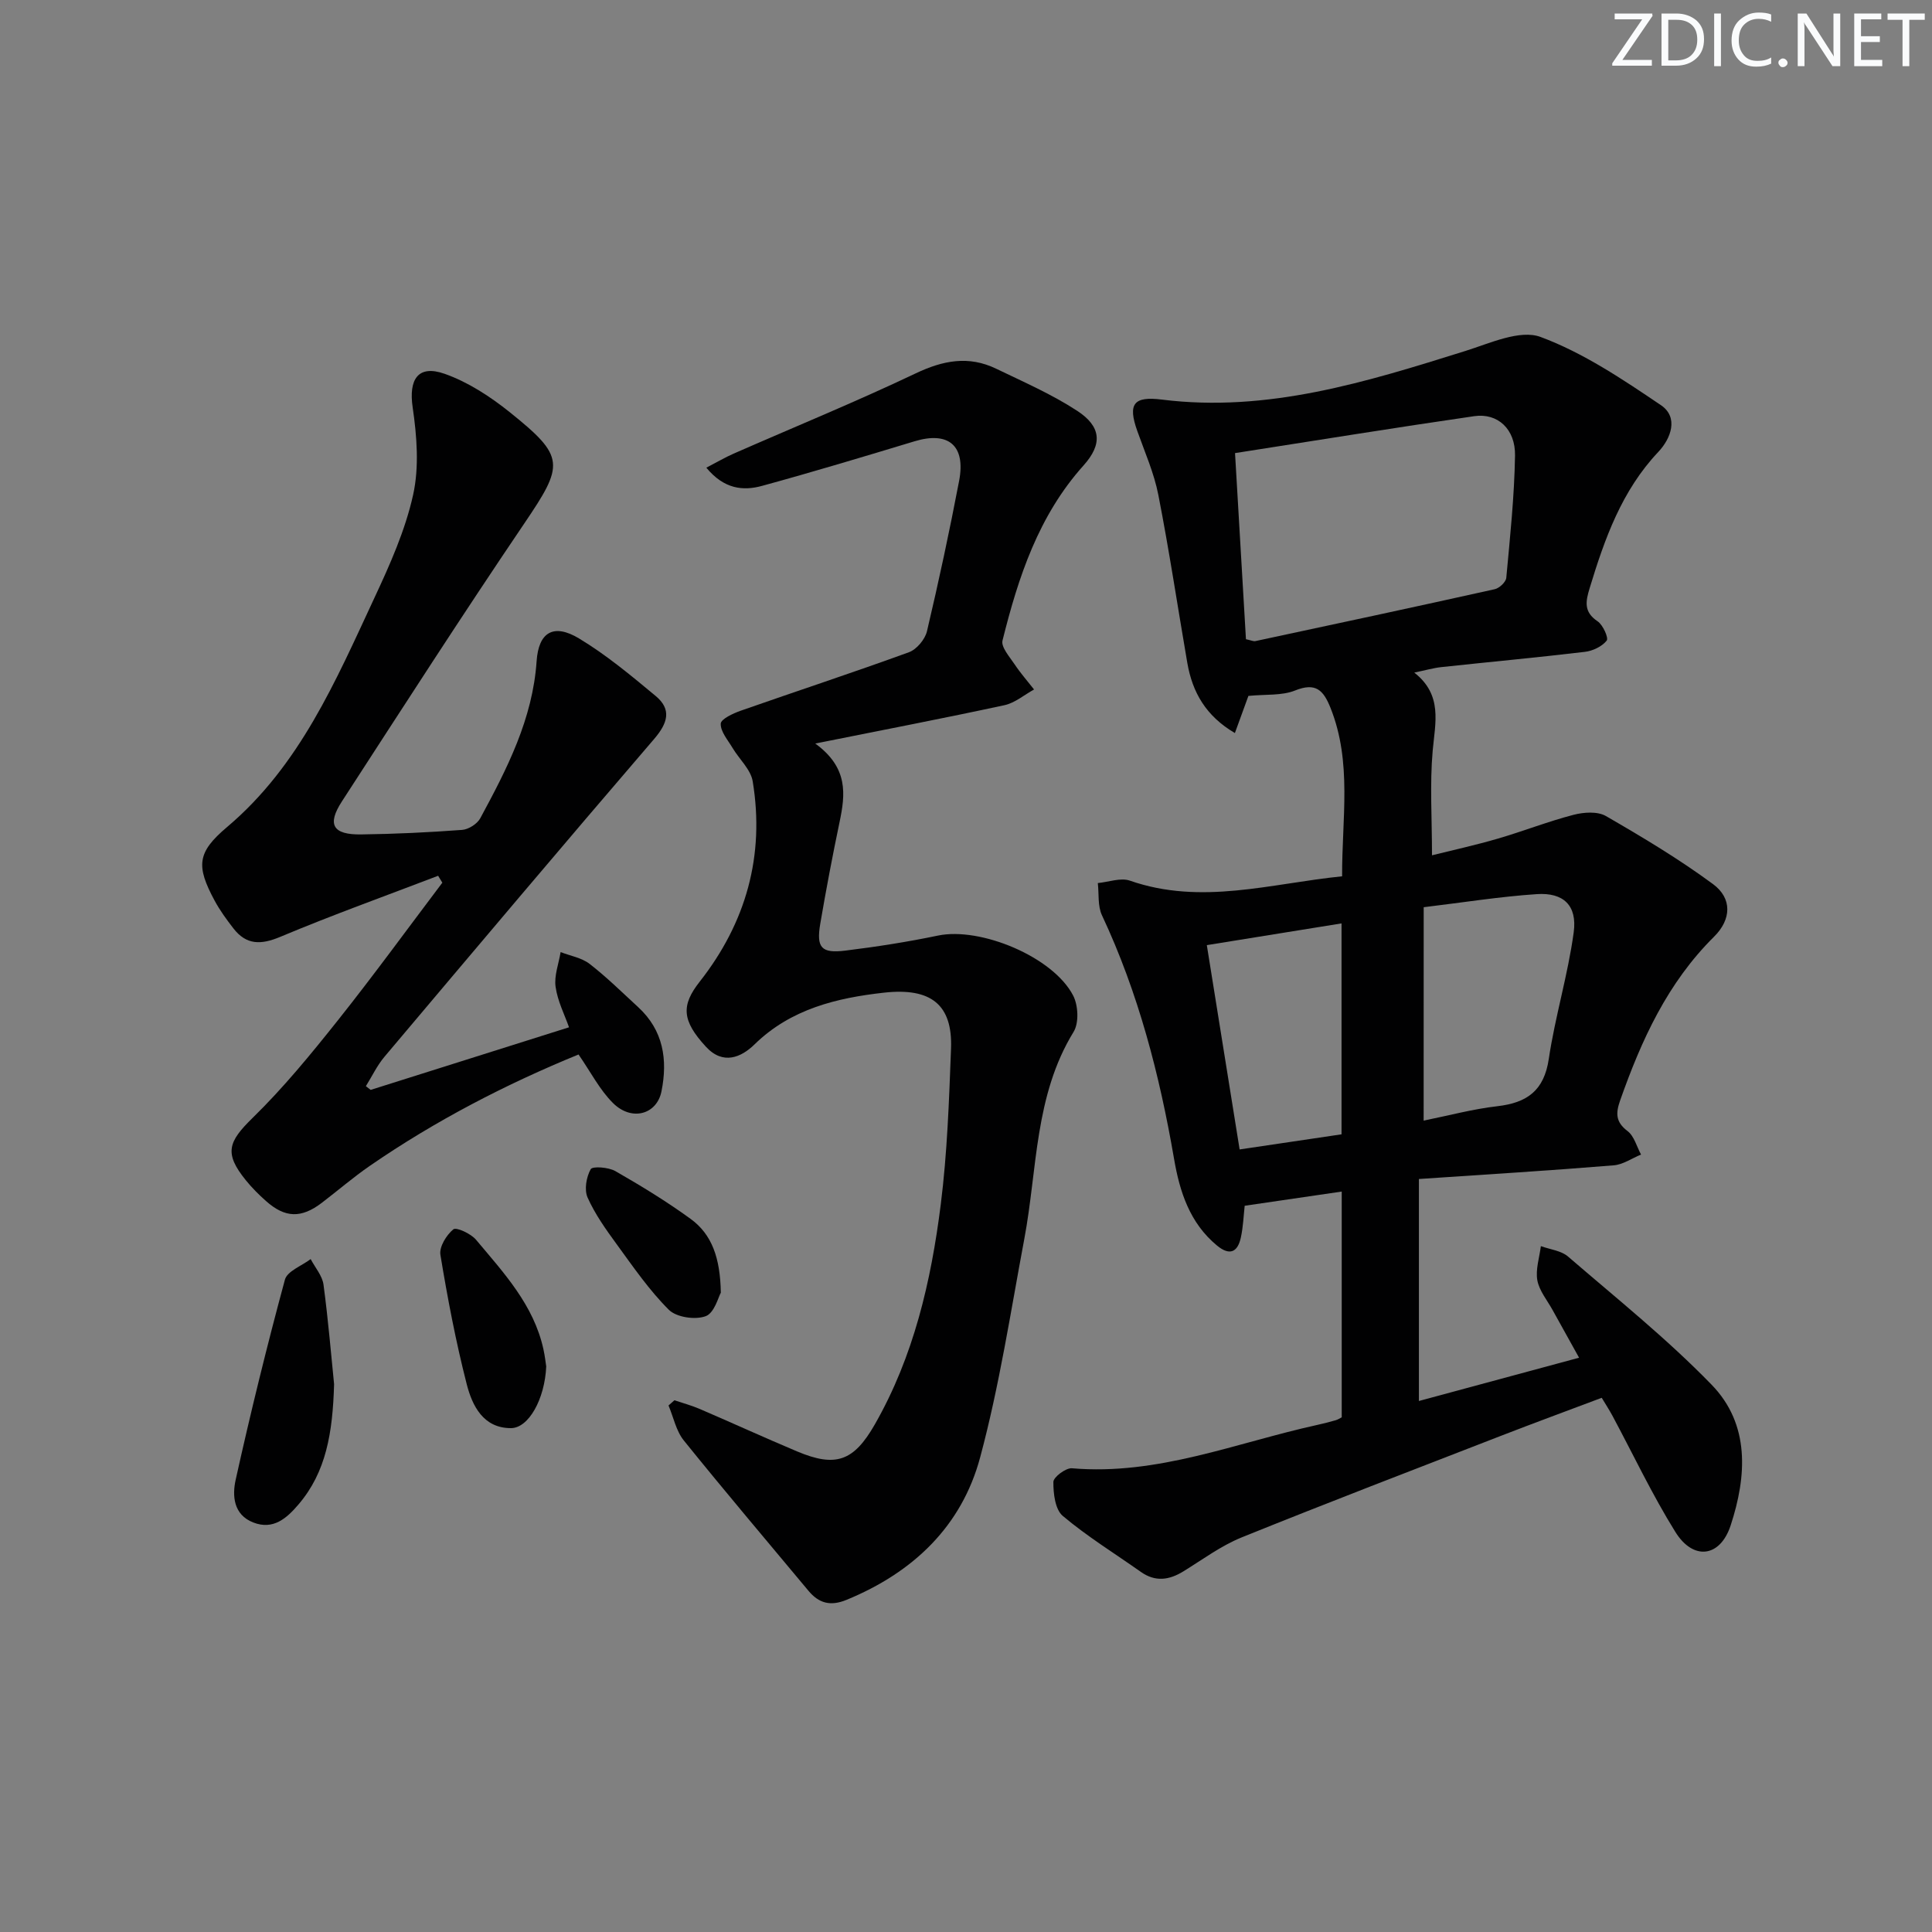
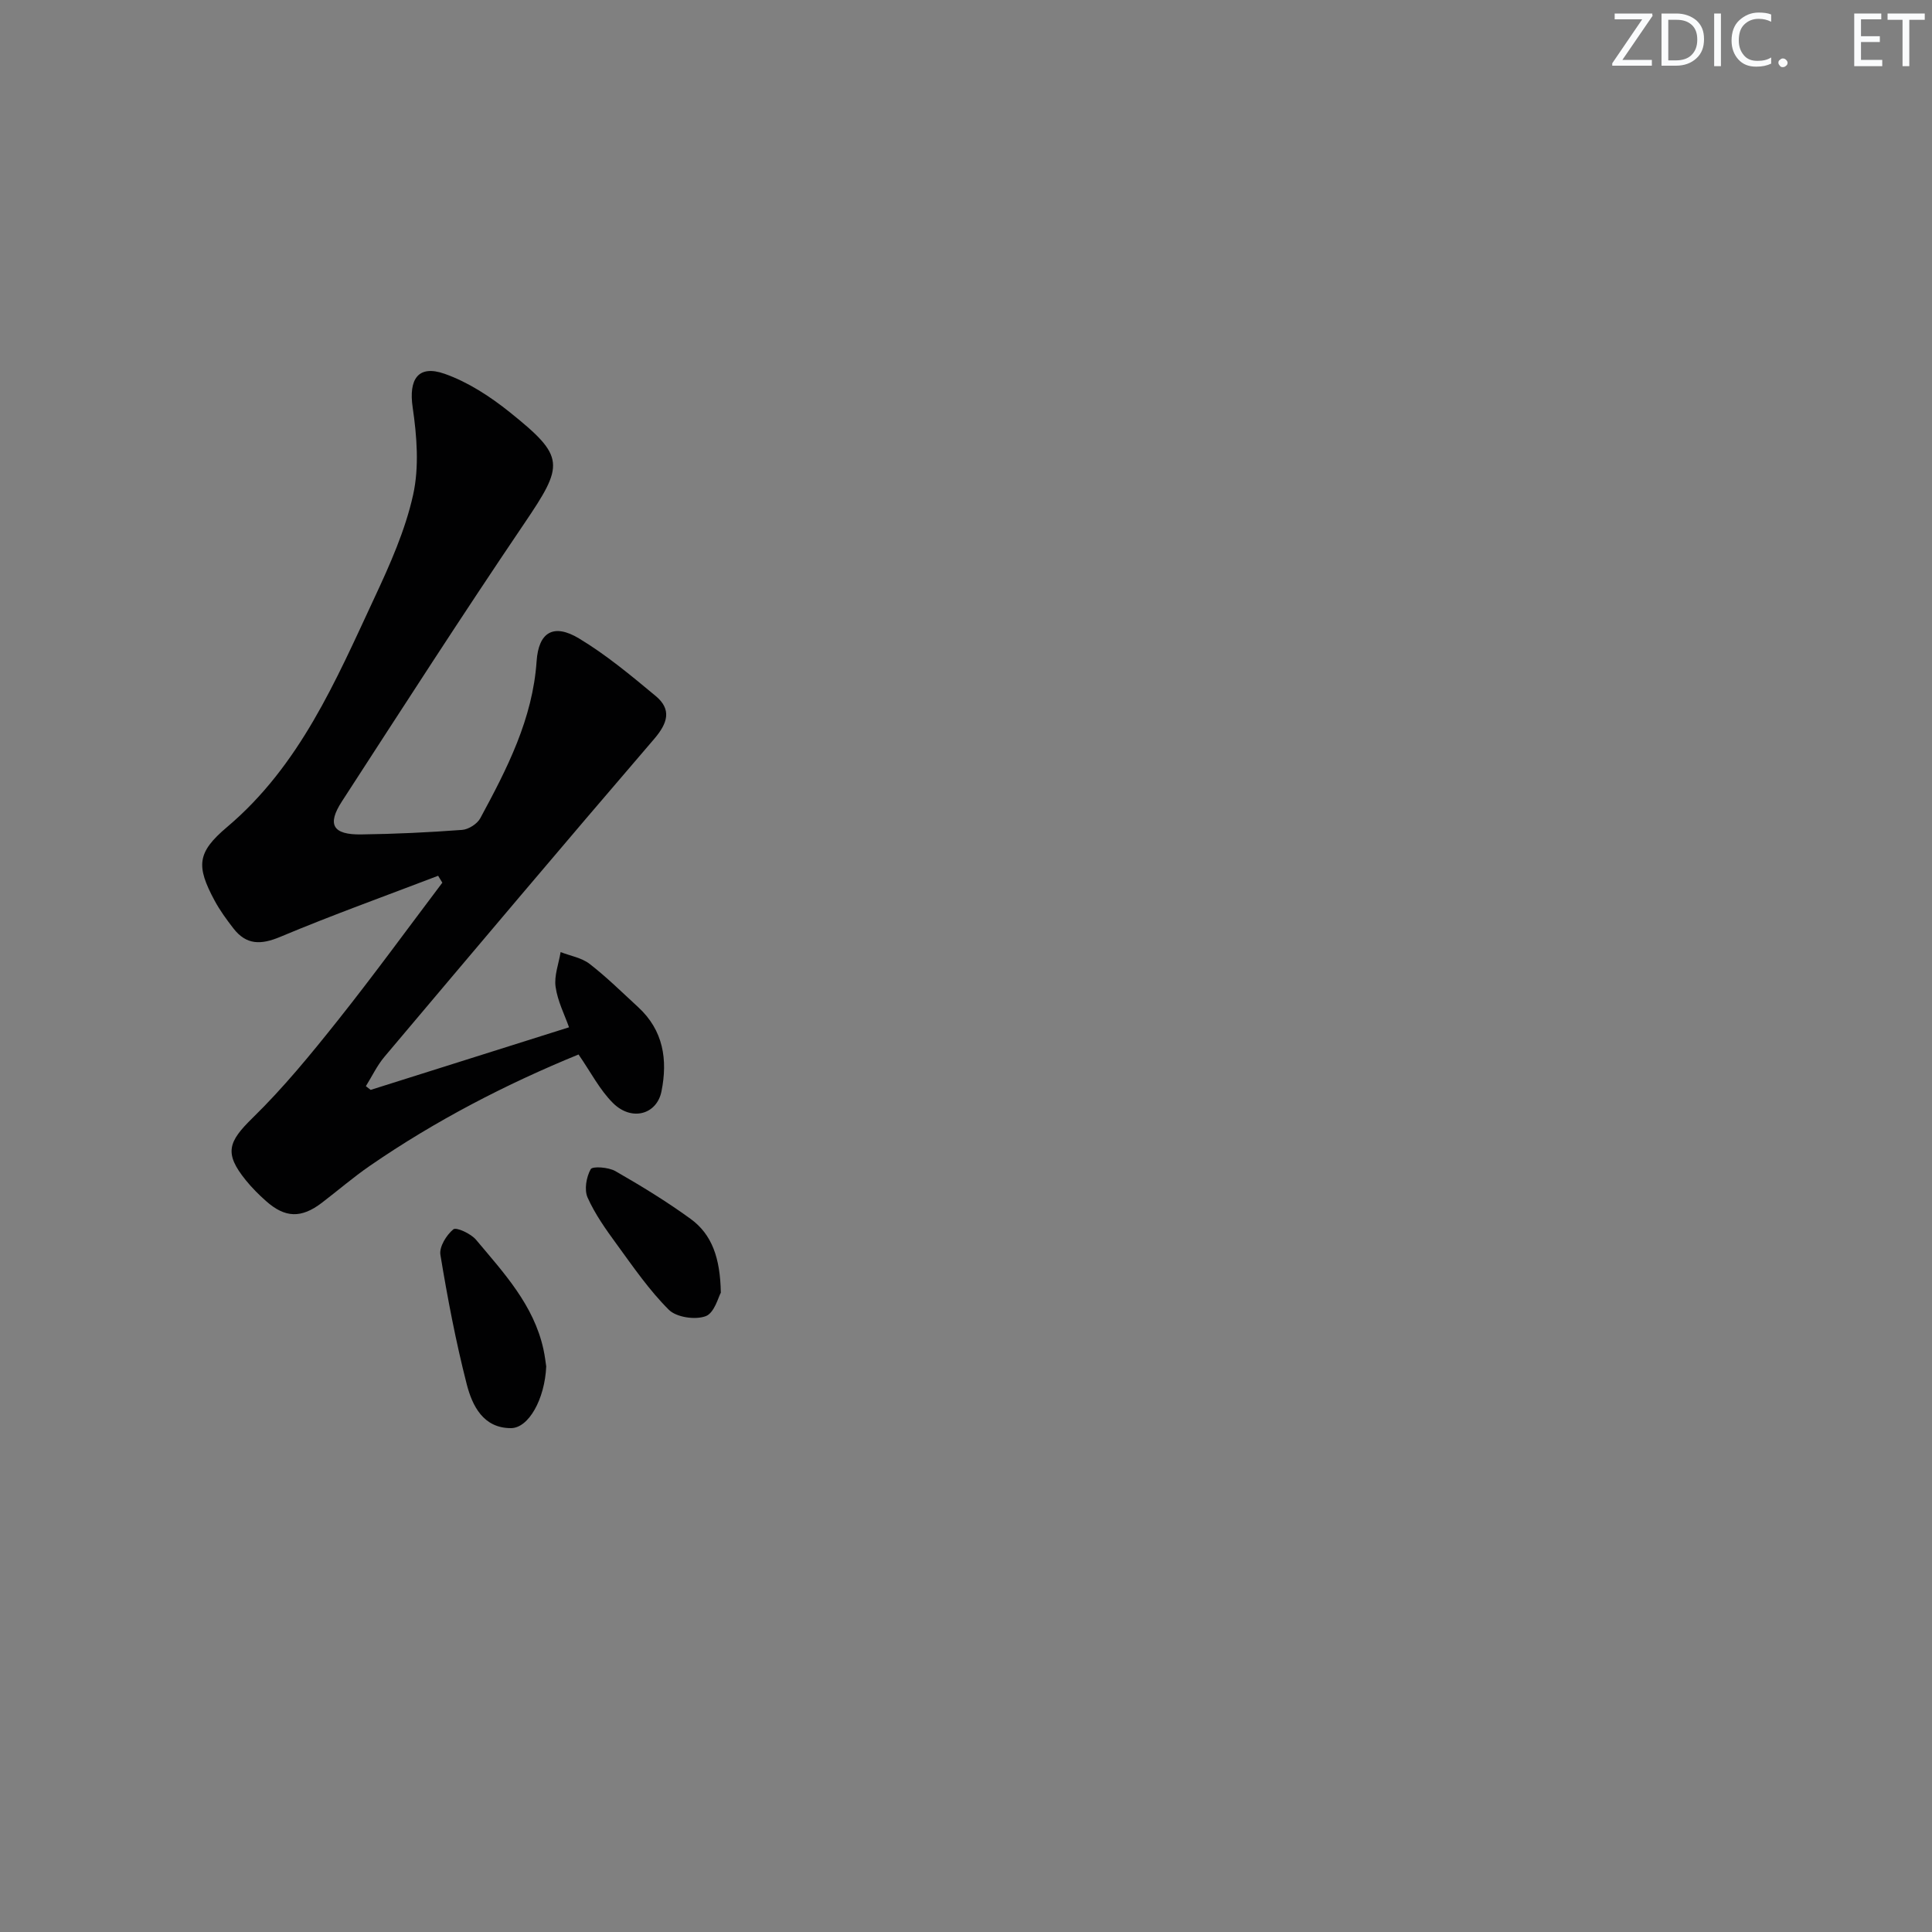
<svg xmlns="http://www.w3.org/2000/svg" enable-background="new 0 0 400 400" viewBox="0 0 400 400">
  <rect x="0" y="0" width="400" height="400" fill="#808080" stroke="none" />
  <g fill="#fafbfc">
    <path d="m342.2 3.2-6.3 9.2h6.1v1.2h-8.2v-.5l6.2-9.1h-5.7v-1.2h7.8v.4z" />
    <path d="m344 13.7v-10.9h3.1c1.6 0 3 .5 4.1 1.4 1.1 1 1.6 2.2 1.6 3.9s-.5 3-1.6 4-2.5 1.5-4.2 1.5h-3zm1.4-9.6v8.4h1.6c1.4 0 2.5-.4 3.2-1.1.8-.8 1.2-1.8 1.2-3.2s-.4-2.4-1.2-3.1-1.8-1-3.1-1z" />
    <path d="m356.3 2.8v10.9h-1.4v-10.9z" />
    <path d="m366.6 13.2c-.8.4-1.8.6-3 .6-1.6 0-2.8-.5-3.7-1.5s-1.4-2.3-1.4-3.9c0-1.7.5-3.2 1.6-4.2s2.4-1.6 4-1.6c1 0 1.9.1 2.6.4v1.5c-.8-.4-1.6-.6-2.6-.6-1.2 0-2.2.4-3 1.2s-1.1 1.9-1.1 3.3c0 1.3.4 2.3 1.1 3.1s1.6 1.1 2.8 1.1c1.1 0 2-.2 2.8-.7v1.3z" />
    <path d="m368.2 13c0-.3.1-.5.3-.6.2-.2.4-.3.6-.3.3 0 .5.1.7.3s.3.4.3.6-.1.5-.3.6c-.2.2-.4.3-.7.3s-.5-.1-.6-.3c-.2-.2-.3-.4-.3-.6z" />
-     <path d="m381.1 13.7h-1.7l-5.5-8.4c-.2-.2-.3-.5-.4-.7 0 .2.1.8.1 1.5v7.6h-1.4v-10.9h1.8l5.3 8.3c.3.4.4.6.4.8 0-.3-.1-.8-.1-1.6v-7.5h1.4v10.9z" />
    <path d="m389.7 13.7h-5.8v-10.9h5.6v1.2h-4.2v3.5h3.9v1.2h-3.9v3.7h4.4z" />
    <path d="m398.4 4.1h-3.1v9.6h-1.4v-9.6h-3.1v-1.3h7.7v1.3z" />
  </g>
-   <path d="m293.77 244.1v45.96c10.74-2.9 21.67-5.86 33.16-8.96-2-3.6-3.74-6.72-5.47-9.85-1.12-2.04-2.77-4-3.17-6.17-.4-2.24.43-4.71.73-7.08 1.9.69 4.2.92 5.63 2.16 10.07 8.68 20.5 17.03 29.73 26.54 7.98 8.22 7.27 18.95 3.93 29.13-2.18 6.62-7.73 7.31-11.44 1.35-4.82-7.74-8.73-16.05-13.05-24.1-.63-1.16-1.35-2.28-2.2-3.68-6.96 2.62-13.89 5.17-20.78 7.84-17.94 6.96-35.92 13.85-53.76 21.06-4.27 1.73-8.09 4.58-12.05 7.02-2.96 1.83-5.83 2.24-8.82.13-5.43-3.83-11.12-7.34-16.18-11.6-1.58-1.33-1.96-4.64-1.94-7.03.01-1 2.57-2.93 3.84-2.83 17.75 1.53 33.98-5.28 50.77-8.97 1.29-.28 2.57-.62 3.85-.98.44-.12.84-.4 1.24-.6 0-15.57 0-31.02 0-46.74-6.75.99-13.25 1.94-20.09 2.94-.23 2.03-.31 4.36-.8 6.6-.67 3.04-2.32 3.79-4.93 1.64-5.65-4.66-7.73-11.16-8.89-17.93-3-17.42-7.39-34.38-14.93-50.45-.91-1.93-.6-4.43-.86-6.67 2.23-.21 4.73-1.17 6.65-.5 14.77 5.15 29.15.59 43.93-.9-.05-11.96 2.1-23.57-2.39-34.84-1.47-3.68-3.04-5.36-7.35-3.63-2.74 1.1-6.06.76-9.66 1.12-.65 1.78-1.58 4.35-2.8 7.69-6.01-3.53-8.79-8.43-9.85-14.52-2-11.6-3.74-23.24-6-34.79-.88-4.51-2.8-8.84-4.35-13.21-2.02-5.66-.75-7.25 5.08-6.52 21.91 2.74 42.35-3.65 62.82-10.06 5.1-1.6 11.31-4.49 15.58-2.91 8.85 3.28 17 8.77 24.92 14.12 3.73 2.52 2.08 6.92-.54 9.69-7.58 8.03-11.1 17.97-14.21 28.2-.84 2.75-1.26 4.92 1.64 6.86 1.12.75 2.32 3.46 1.89 4-.98 1.23-2.89 2.14-4.53 2.33-9.89 1.18-19.82 2.09-29.73 3.16-1.64.18-3.24.65-5.58 1.13 5.93 4.66 4.33 10.36 3.81 16.2-.61 6.9-.14 13.9-.14 21.63 4.26-1.06 9-2.1 13.66-3.46 5.25-1.53 10.36-3.55 15.64-4.92 2.11-.55 4.96-.75 6.7.25 7.59 4.38 15.15 8.91 22.19 14.1 3.97 2.93 3.83 7.3.2 10.89-9.63 9.54-15.03 21.38-19.43 33.87-.93 2.64-.98 4.47 1.53 6.37 1.37 1.04 1.89 3.2 2.79 4.86-1.89.77-3.73 2.08-5.67 2.23-13.11 1.08-26.21 1.88-40.32 2.83zm-35.81-111.76c1.04.22 1.54.48 1.96.39 16.52-3.53 33.05-7.07 49.54-10.74.96-.21 2.32-1.48 2.4-2.36.78-8.43 1.67-16.87 1.81-25.32.09-5.49-3.6-8.84-8.42-8.15-16.35 2.37-32.67 5.02-49.55 7.65.76 12.83 1.52 25.71 2.26 38.53zm36.79 99.67c5.22-1.05 10.19-2.4 15.26-2.98 6.14-.71 9.67-3.21 10.65-9.79 1.31-8.8 3.97-17.41 5.16-26.22.75-5.57-2.13-8.27-7.64-7.9-7.66.51-15.28 1.73-23.42 2.71-.01 15.15-.01 29.37-.01 44.18zm-38.1 5.97c7.6-1.13 14.38-2.13 21.1-3.13 0-14.87 0-29.11 0-43.67-9.36 1.51-18.43 2.97-27.89 4.5 2.24 13.98 4.47 27.84 6.79 42.3z" fill="#010102" />
-   <path d="m146.24 96.83c2.28-1.18 3.91-2.15 5.65-2.91 12.57-5.52 25.29-10.72 37.68-16.61 5.69-2.71 10.99-3.72 16.68-.97 5.67 2.74 11.51 5.28 16.76 8.71 5 3.26 5.29 6.89 1.34 11.3-9.34 10.4-13.52 23.13-16.79 36.26-.34 1.36 1.47 3.38 2.51 4.94 1.21 1.82 2.67 3.47 4.02 5.2-2.03 1.11-3.95 2.78-6.12 3.25-12.55 2.71-25.16 5.13-39.18 7.94 6.9 5.03 6.23 10.54 5.03 16.27-1.46 6.98-2.79 13.99-3.99 21.02-.85 4.99.21 6.2 5.21 5.58 6.42-.79 12.83-1.79 19.16-3.11 8.79-1.83 23.85 4.4 27.99 12.43 1.05 2.03 1.22 5.65.09 7.5-8.12 13.23-7.49 28.4-10.2 42.83-2.84 15.14-5.16 30.43-9.15 45.27-3.83 14.29-13.9 23.85-27.66 29.5-3.35 1.38-5.74.71-7.91-1.9-8.62-10.34-17.33-20.61-25.78-31.09-1.6-1.98-2.14-4.81-3.17-7.25.41-.36.81-.72 1.22-1.08 1.77.6 3.59 1.08 5.29 1.82 6.72 2.89 13.37 5.93 20.11 8.77 7.99 3.36 11.72 2.05 16.08-5.57 8.07-14.11 11.66-29.66 13.66-45.53 1.35-10.69 1.72-21.52 2.13-32.31.34-9.05-4.11-12.66-13.88-11.57-9.69 1.08-19.27 3.34-26.8 10.71-2.71 2.65-6.5 4.37-10.07.48-5.02-5.45-5.12-8.58-1.29-13.46 9.59-12.2 13.51-26.09 10.98-41.48-.41-2.47-2.79-4.59-4.18-6.93-.97-1.63-2.5-3.37-2.44-5.01.03-.96 2.58-2.14 4.18-2.7 11.58-4.06 23.25-7.89 34.78-12.09 1.6-.58 3.34-2.66 3.74-4.35 2.44-10.33 4.67-20.72 6.66-31.16 1.39-7.32-2.24-10.28-9.22-8.17-10.48 3.17-20.97 6.33-31.53 9.22-3.97 1.1-7.92.7-11.59-3.75z" fill="#010102" />
  <path d="m76.74 225.65c13.53-4.27 27.05-8.53 41.07-12.96-.9-2.57-2.36-5.39-2.78-8.37-.33-2.31.65-4.8 1.04-7.2 2.03.79 4.36 1.17 6.01 2.45 3.54 2.74 6.75 5.92 10.06 8.96 5.21 4.8 6.13 10.88 4.81 17.43-.97 4.8-6.17 6.24-10.02 2.43-2.76-2.73-4.6-6.39-7.15-10.07-14.92 6.1-29.59 13.66-43.26 23.09-3.42 2.36-6.58 5.09-9.88 7.61-4.25 3.25-7.61 3.17-11.58-.37-1.49-1.32-2.92-2.75-4.17-4.3-4.53-5.59-3.65-7.95 1.4-12.89 6.38-6.23 12.09-13.21 17.66-20.21 7.42-9.33 14.44-18.98 21.63-28.5-.29-.48-.58-.95-.87-1.43-10.92 4.18-21.93 8.13-32.7 12.65-4.01 1.68-7.01 1.69-9.68-1.75-1.42-1.83-2.81-3.74-3.91-5.78-3.85-7.17-3.62-9.96 2.57-15.19 15.07-12.72 22.51-30.27 30.51-47.43 3.22-6.89 6.4-14.01 8.03-21.36 1.28-5.77.78-12.16-.09-18.11-.85-5.77 1.07-8.91 6.61-6.96 4.85 1.71 9.45 4.71 13.5 7.96 11.53 9.25 11.26 10.82 2.99 23.04-12.86 18.99-25.27 38.28-37.75 57.53-3.13 4.82-1.88 6.92 3.98 6.84 6.97-.09 13.95-.42 20.91-.94 1.33-.1 3.13-1.24 3.76-2.42 5.53-10.23 10.84-20.52 11.66-32.51.41-6.04 3.53-7.86 8.76-4.72 5.64 3.39 10.78 7.68 15.87 11.91 3.38 2.8 2.53 5.62-.29 8.91-18.75 21.82-37.29 43.81-55.84 65.8-1.53 1.82-2.58 4.05-3.85 6.09.33.26.66.52.99.77z" fill="#010102" />
-   <path d="m69.17 286.58c-.29 10.11-1.65 18.2-7.37 24.9-2.45 2.87-5.23 5.35-9.37 3.73-4.15-1.62-4.36-5.61-3.63-8.87 3.08-13.87 6.47-27.68 10.19-41.4.48-1.77 3.49-2.86 5.33-4.26.92 1.76 2.41 3.44 2.66 5.3.99 7.39 1.6 14.82 2.19 20.6z" fill="#010102" />
-   <path d="m113.09 282.91c-.3 6.77-3.64 12.76-7.3 12.77-5.73.01-8.01-4.62-9.16-9.1-2.26-8.82-3.97-17.8-5.45-26.79-.27-1.64 1.25-4.1 2.68-5.27.61-.5 3.63.89 4.69 2.15 5.75 6.86 11.95 13.5 13.96 22.67.32 1.45.48 2.93.58 3.57z" fill="#010102" />
+   <path d="m113.09 282.91c-.3 6.77-3.64 12.76-7.3 12.77-5.73.01-8.01-4.62-9.16-9.1-2.26-8.82-3.97-17.8-5.45-26.79-.27-1.64 1.25-4.1 2.68-5.27.61-.5 3.63.89 4.69 2.15 5.75 6.86 11.95 13.5 13.96 22.67.32 1.45.48 2.93.58 3.57" fill="#010102" />
  <path d="m149.24 267.63c-.5.87-1.32 4.19-3.13 4.87-2.16.81-6.06.24-7.63-1.32-4.06-4.04-7.37-8.87-10.77-13.53-2.25-3.08-4.51-6.25-6.05-9.7-.73-1.62-.27-4.26.64-5.88.36-.66 3.69-.42 5.11.4 5.33 3.05 10.59 6.27 15.55 9.87 4.44 3.22 6.15 8.08 6.28 15.29z" fill="#010102" />
</svg>